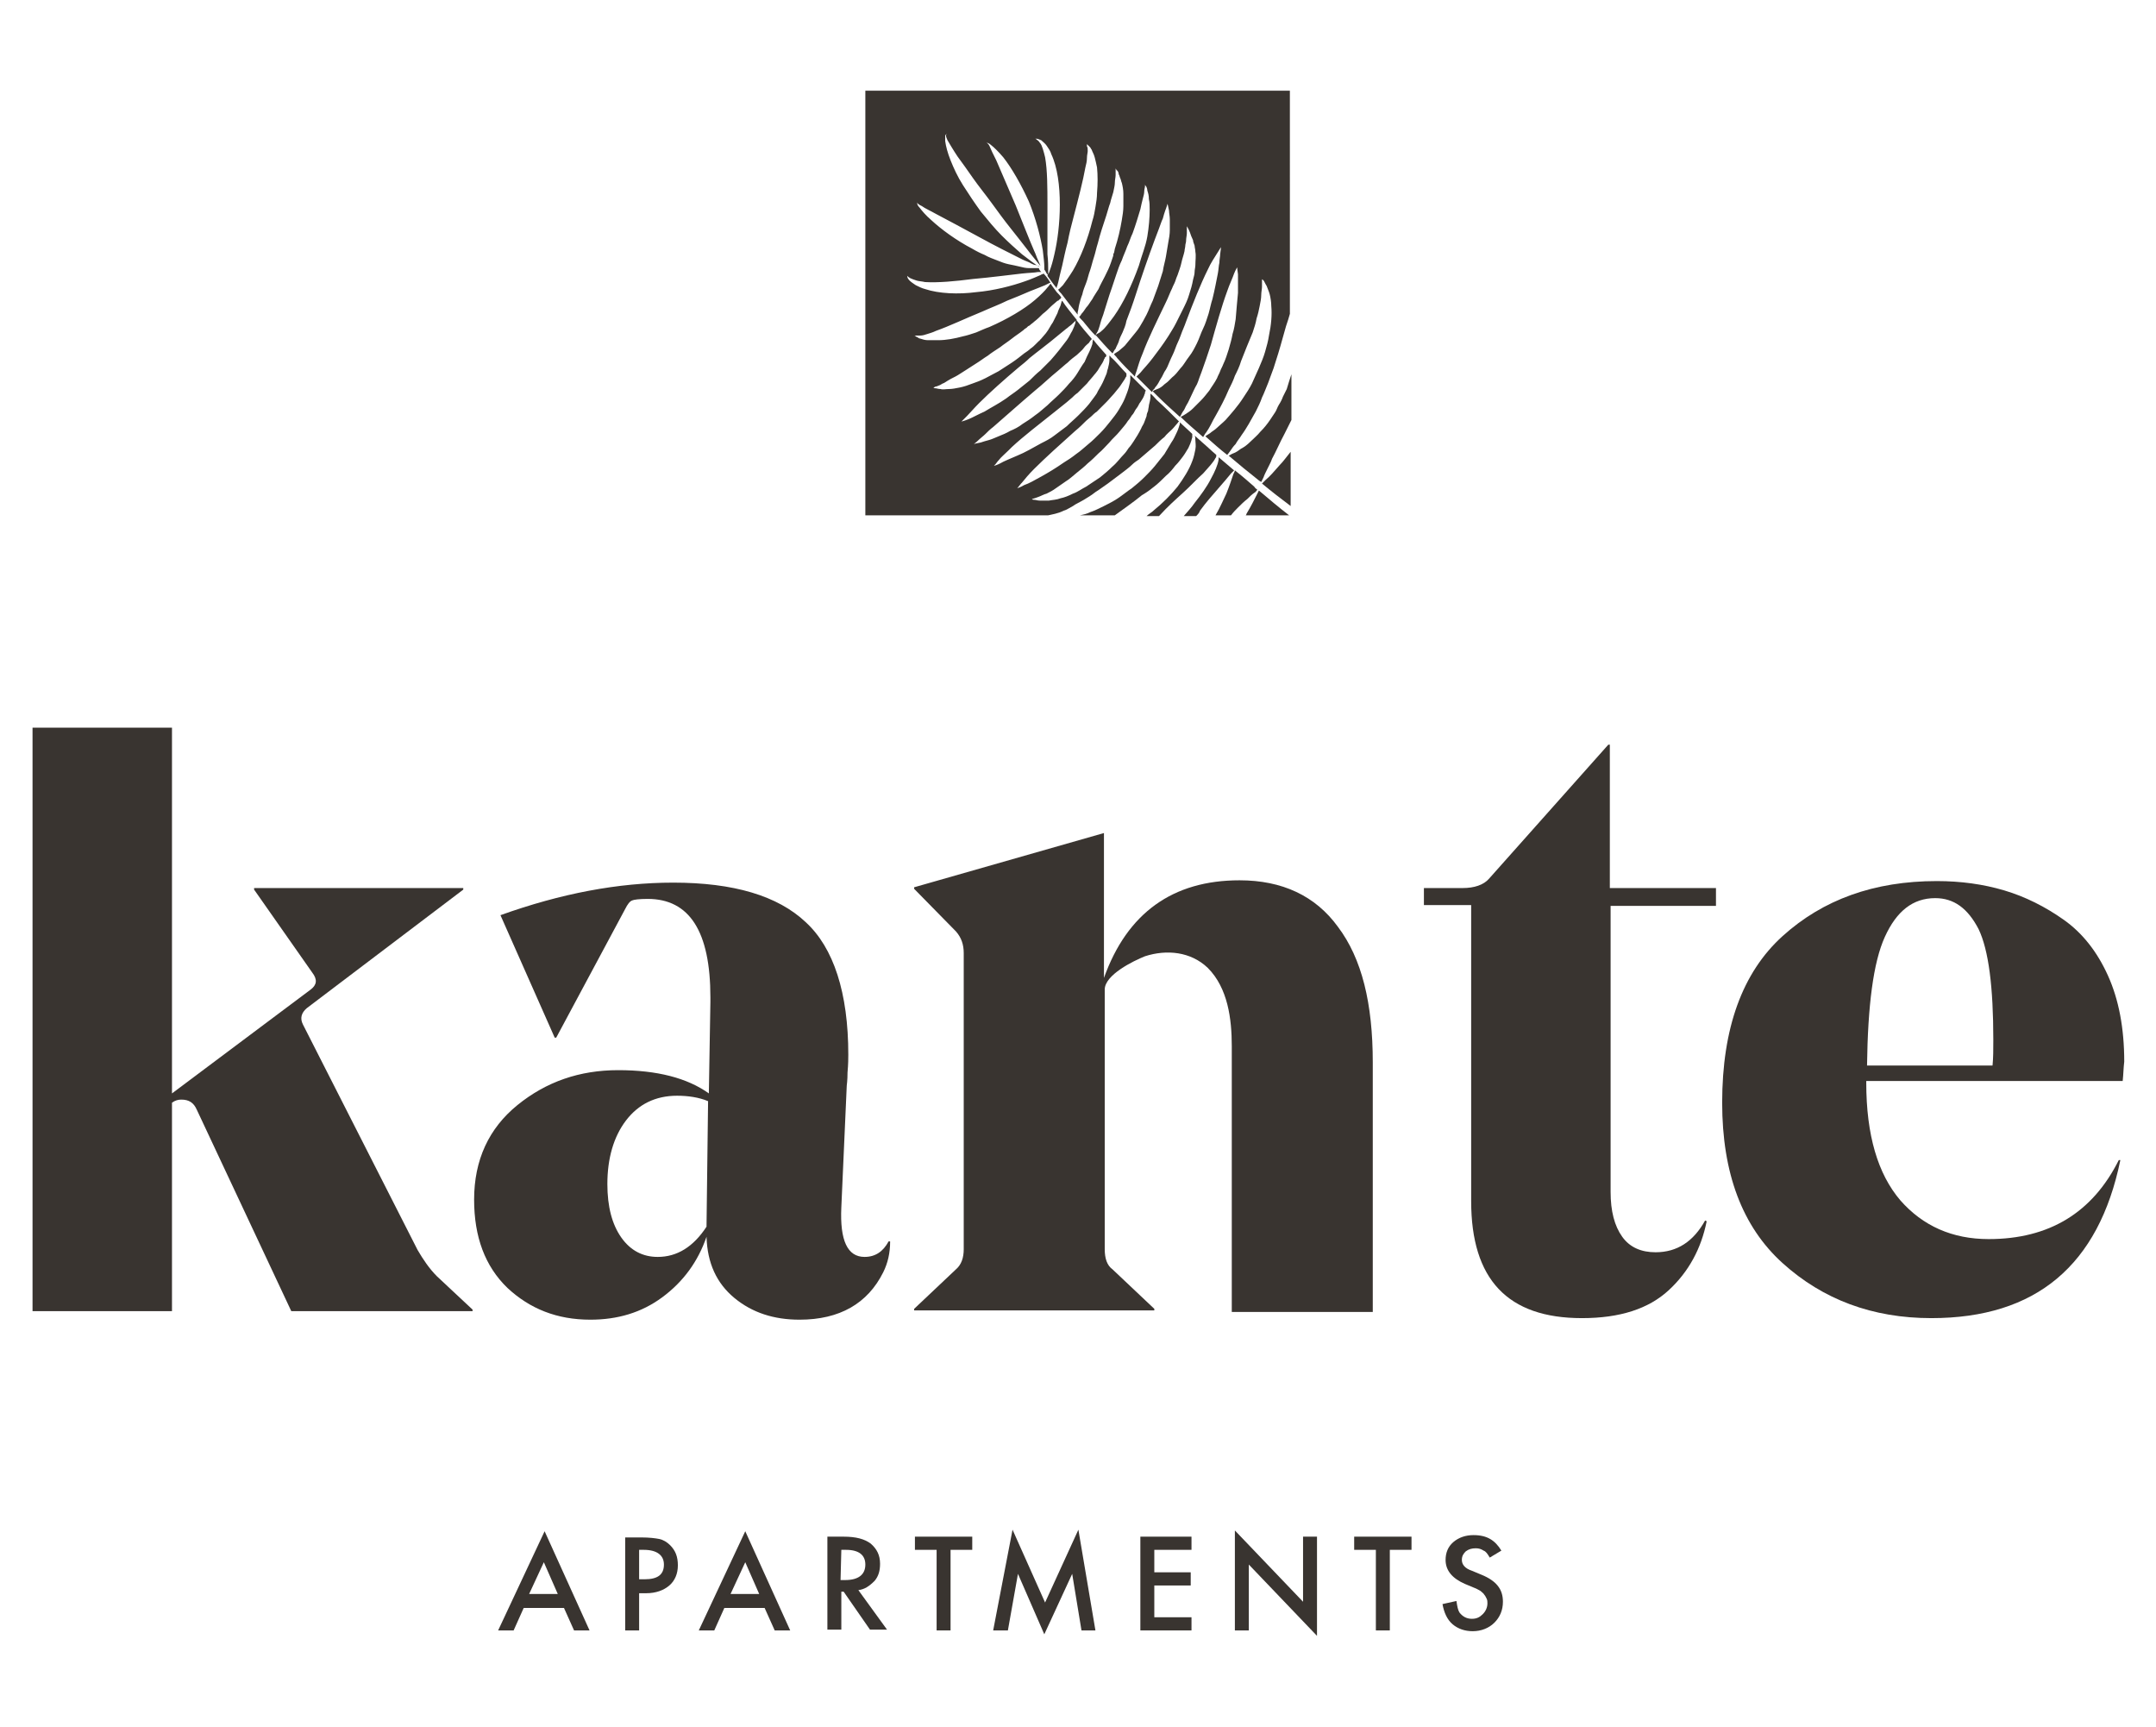
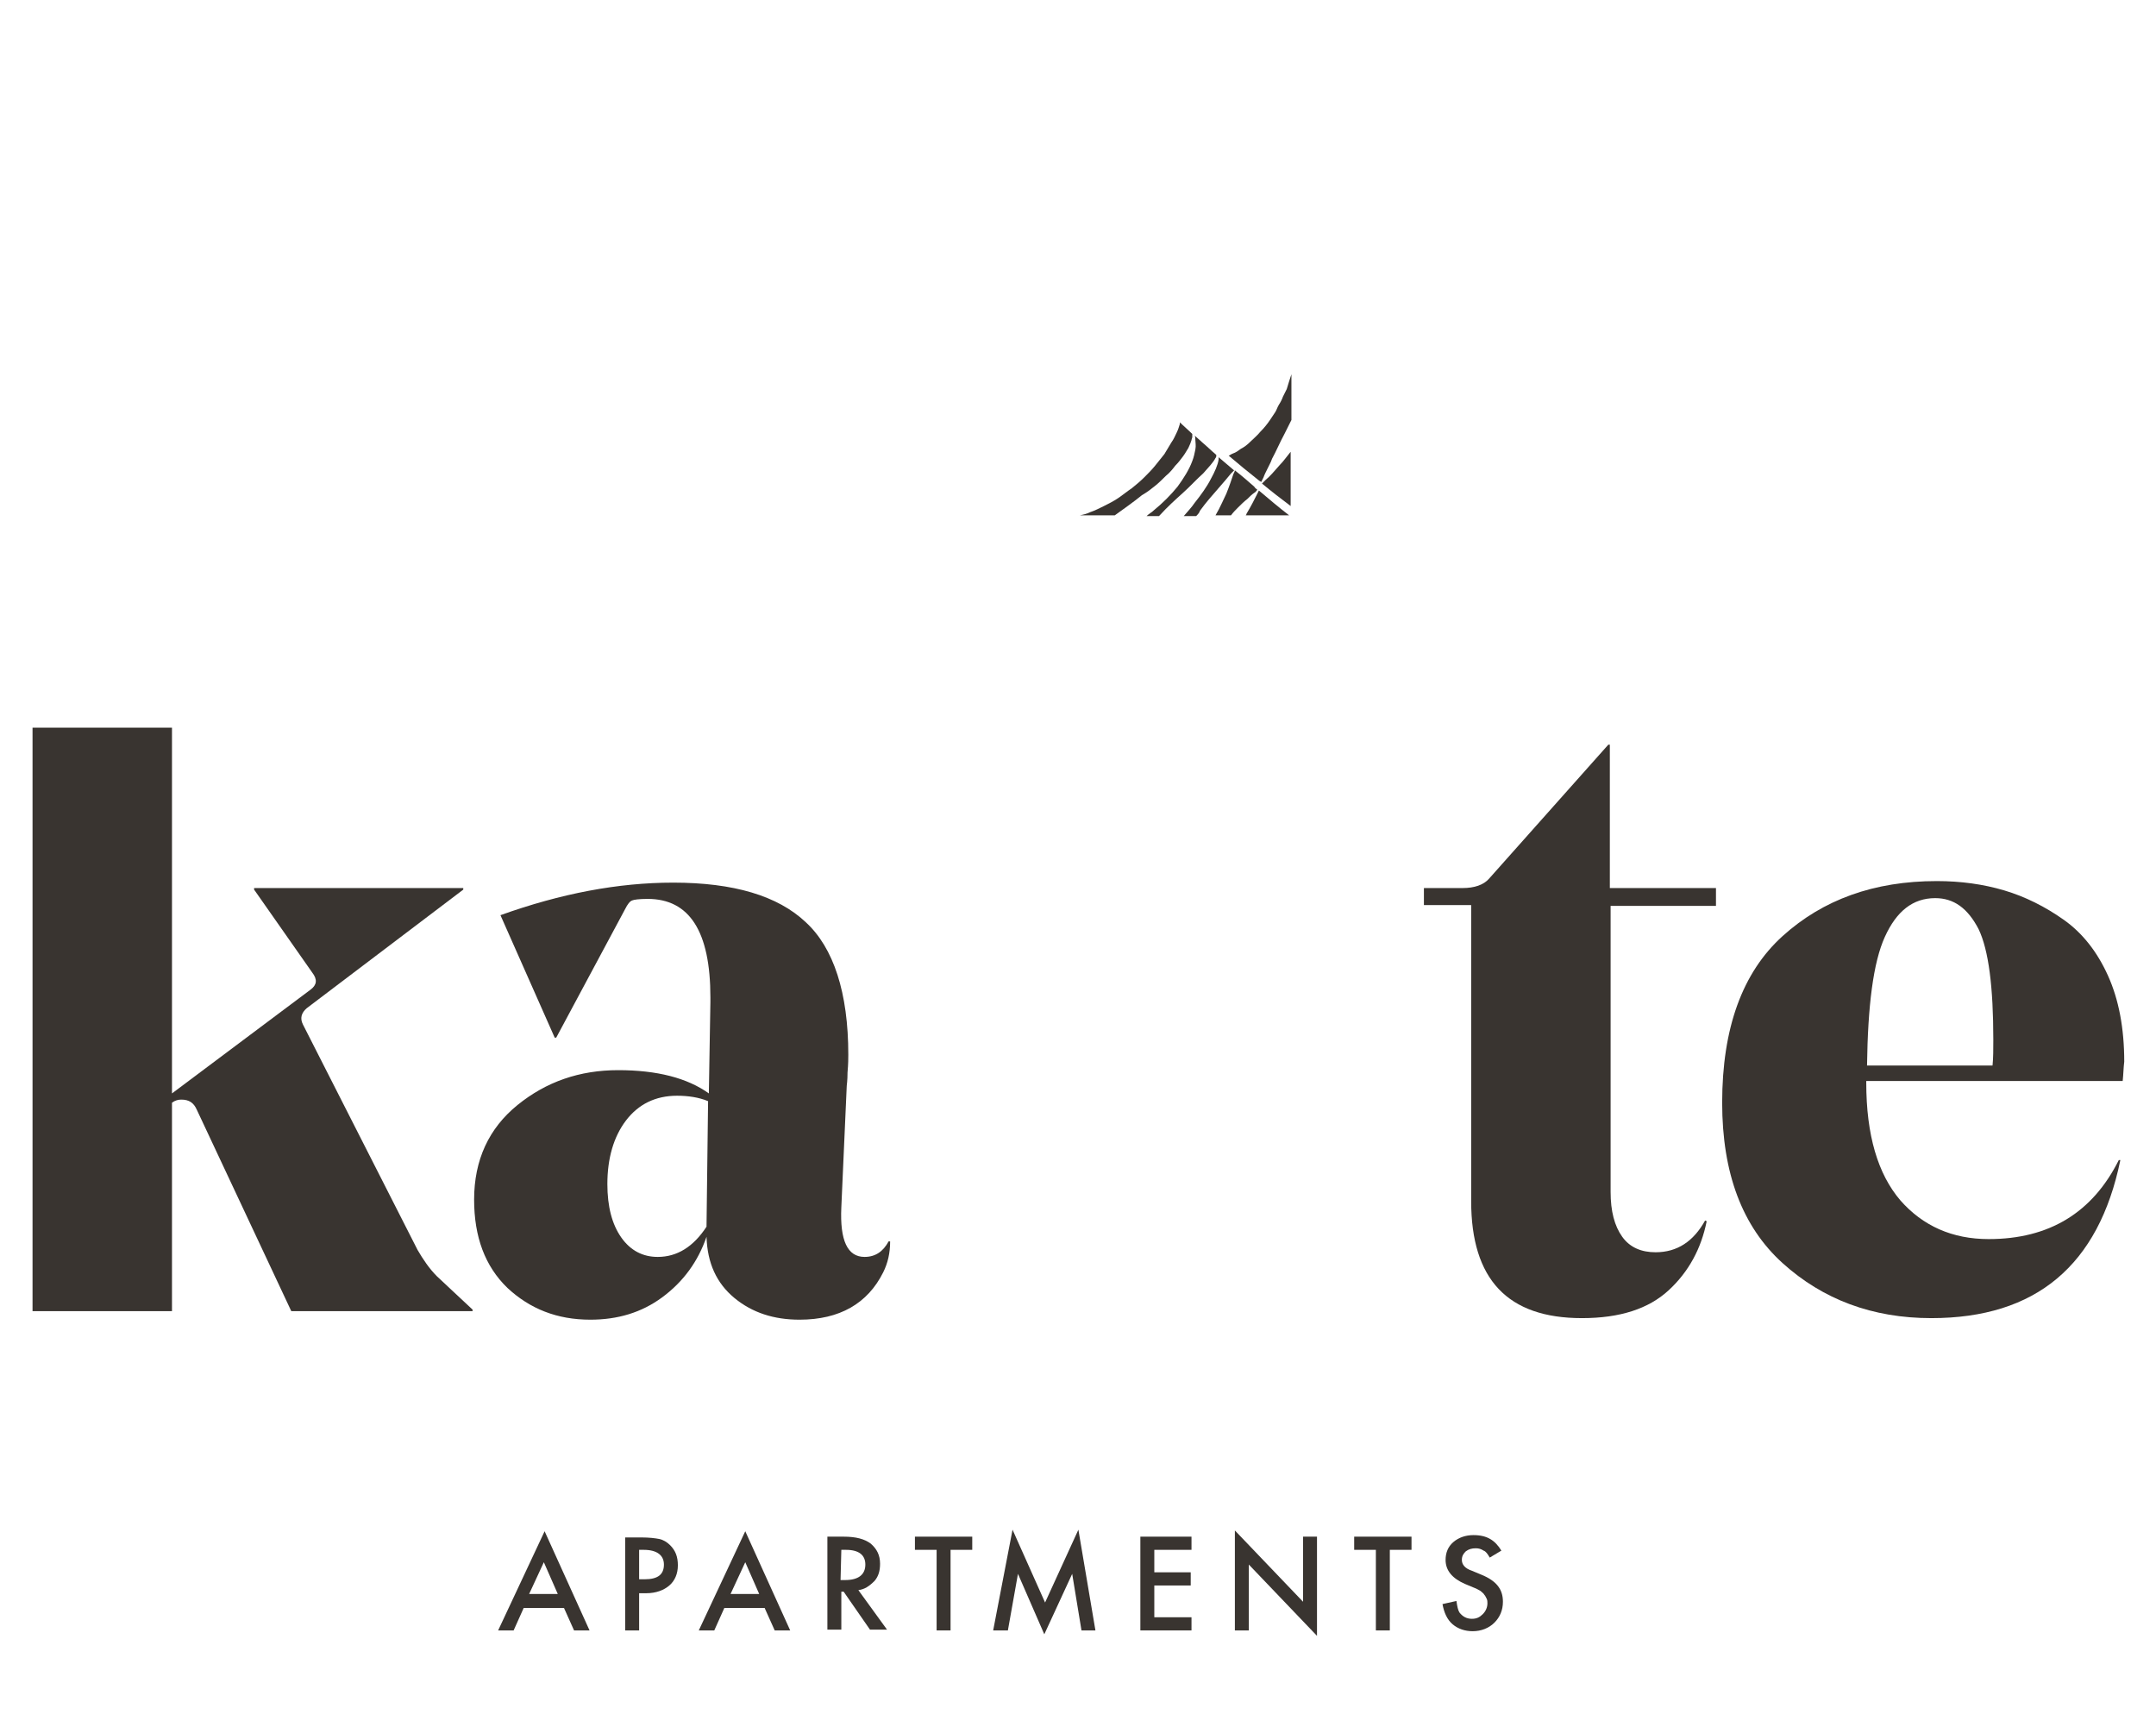
<svg xmlns="http://www.w3.org/2000/svg" version="1.1" id="Layer_1" x="0px" y="0px" viewBox="0 0 278.3 222.9" style="enable-background:new 0 0 278.3 222.9;" xml:space="preserve">
  <style type="text/css">
	.st0{fill:#393430;}
</style>
  <g>
    <path class="st0" d="M39.1,132.2l14.8,29.1c0.7,1.2,1.5,2.4,2.5,3.4L61,169v0.2H37.6l-12.2-26c-0.4-0.9-1-1.3-2-1.3   c-0.4,0-0.8,0.1-1.2,0.4v26.9h-18V93.9h18v47.2l17.9-13.4c0.8-0.6,0.9-1.3,0.2-2.2l-7.5-10.7v-0.2h27v0.2l-20.2,15.3   C38.9,130.7,38.7,131.4,39.1,132.2" />
    <path class="st0" d="M109.5,136.1c0,0.4,0,1.2-0.1,2.3c0,1.1-0.1,1.6-0.1,1.7l-0.7,15.7c-0.2,4.3,0.8,6.4,3,6.4   c1.4,0,2.4-0.7,3.1-2h0.2c0,1.5-0.3,2.8-0.9,4c-2,4-5.6,6.1-10.8,6.1c-3.3,0-6.1-0.9-8.4-2.8c-2.3-1.9-3.5-4.5-3.6-7.9   c-1.1,3.2-3,5.8-5.7,7.8s-5.8,2.9-9.3,2.9c-4.3,0-7.8-1.4-10.7-4.1c-2.9-2.8-4.3-6.6-4.3-11.4c0-5.1,1.9-9.2,5.6-12.2   c3.7-3,8-4.5,13-4.5s8.9,1,11.7,3l0.2-11.8v-0.6c0-8.5-2.7-12.7-8.1-12.7c-1.1,0-1.8,0.1-2,0.2c-0.3,0.1-0.6,0.5-0.9,1.1l-8.9,16.6   h-0.2l-7-15.8c7.8-2.8,15.2-4.2,22.3-4.2c7.8,0,13.5,1.7,17.1,5.1C107.6,122.3,109.5,128.1,109.5,136.1 M87.4,141.4   c-2.8,0-5,1.1-6.6,3.2c-1.6,2.1-2.4,4.9-2.4,8.2c0,2.9,0.6,5.2,1.8,6.9c1.2,1.7,2.8,2.5,4.7,2.5c2.5,0,4.6-1.3,6.3-3.9v-0.1   l0.2-16.1C90.2,141.6,88.8,141.4,87.4,141.4" />
-     <path class="st0" d="M177.2,137.1v32.2H159V135c0-3.5-0.5-7.5-3.1-10.1c-2.2-2.1-5.3-2.4-8.1-1.5c-1.5,0.6-5.2,2.4-5.2,4.3v33.5   c0,1.2,0.3,2.1,1,2.6l5.4,5.1v0.2h-31v-0.2l5.4-5.1c0.7-0.6,1-1.5,1-2.6V123c0-1.1-0.3-2-1-2.8l-5.4-5.5v-0.2l24.5-7v18.7   c3-8.4,8.9-12.6,17.5-12.6c5.5,0,9.8,2,12.7,6C175.8,123.7,177.2,129.5,177.2,137.1" />
    <path class="st0" d="M221.5,114.7v2.2h-13.6v36.9c0,2.5,0.5,4.4,1.5,5.8c1,1.4,2.5,2,4.3,2c2.8,0,4.9-1.4,6.4-4.1l0.2,0.1   c-0.7,3.5-2.3,6.5-4.9,8.9c-2.6,2.4-6.3,3.6-11.2,3.6c-9.6,0-14.3-5-14.3-15.1v-38.2h-6.1v-2.2h5c1.5,0,2.7-0.4,3.4-1.2l15.4-17.3   h0.2v18.5h13.7V114.7z" />
    <path class="st0" d="M274,139.5h-33.1v0.2c0,6.8,1.5,11.8,4.4,15.2c2.9,3.3,6.7,5,11.4,5c7.8,0,13.4-3.4,16.8-10.2h0.2   c-2.8,13.6-10.9,20.4-24.4,20.4c-7.6,0-14-2.4-19.2-7.1c-5.2-4.7-7.8-11.6-7.8-20.7c0-9.6,2.6-16.8,7.8-21.5s11.8-7.1,19.9-7.1   c3.1,0,6,0.4,8.7,1.2c2.7,0.8,5.3,2.1,7.7,3.8c2.4,1.7,4.3,4.1,5.7,7.2c1.4,3.1,2.1,6.8,2.1,11.1   C274.1,137.8,274.1,138.6,274,139.5 M249.8,115.9c-2.9,0-5,1.7-6.5,5s-2.2,8.9-2.3,16.6h16.2c0.1-1,0.1-2.1,0.1-3.3   c0-6.8-0.6-11.6-1.9-14.3C254,117.2,252.2,115.9,249.8,115.9" />
    <path class="st0" d="M72.8,207.5h-5.2l-1.3,2.9h-2l6-12.8l5.8,12.8h-2L72.8,207.5z M72,205.7l-1.8-4.1l-1.9,4.1H72z" />
    <path class="st0" d="M82.5,205.5v4.9h-1.8v-12h2.1c1,0,1.8,0.1,2.3,0.2c0.5,0.1,1,0.4,1.4,0.8c0.7,0.7,1,1.5,1,2.6s-0.4,2-1.1,2.6   s-1.7,1-3,1h-0.9V205.5z M82.5,203.8h0.7c1.7,0,2.5-0.6,2.5-1.9c0-1.2-0.9-1.9-2.6-1.9h-0.6V203.8z" />
    <path class="st0" d="M98.7,207.5h-5.2l-1.3,2.9h-2l6-12.8l5.8,12.8h-2L98.7,207.5z M98,205.7l-1.8-4.1l-1.9,4.1H98z" />
    <path class="st0" d="M110.8,205.2l3.7,5.1h-2.2l-3.4-4.9h-0.3v4.9h-1.8v-12h2.1c1.6,0,2.7,0.3,3.5,0.9c0.8,0.7,1.2,1.5,1.2,2.6   c0,0.9-0.2,1.6-0.7,2.2C112.2,204.7,111.6,205.1,110.8,205.2 M108.5,203.9h0.6c1.7,0,2.6-0.7,2.6-2c0-1.2-0.8-1.9-2.5-1.9h-0.6   L108.5,203.9L108.5,203.9z" />
    <polygon class="st0" points="122.7,200 122.7,210.4 120.9,210.4 120.9,200 118.1,200 118.1,198.3 125.5,198.3 125.5,200  " />
    <polygon class="st0" points="128.2,210.4 130.7,197.4 134.9,206.8 139.2,197.4 141.4,210.4 139.6,210.4 138.4,203.1 134.8,210.9    131.4,203.1 130.1,210.4  " />
    <polygon class="st0" points="153.8,200 149,200 149,202.9 153.7,202.9 153.7,204.6 149,204.6 149,208.7 153.8,208.7 153.8,210.4    147.2,210.4 147.2,198.3 153.8,198.3  " />
    <polygon class="st0" points="159.4,210.4 159.4,197.5 168.2,206.7 168.2,198.3 170,198.3 170,211.1 161.2,201.9 161.2,210.4  " />
    <polygon class="st0" points="179.4,200 179.4,210.4 177.6,210.4 177.6,200 174.8,200 174.8,198.3 182.2,198.3 182.2,200  " />
    <path class="st0" d="M193.8,200.1l-1.5,0.9c-0.3-0.5-0.5-0.8-0.8-0.9c-0.3-0.2-0.6-0.3-1-0.3c-0.5,0-0.9,0.1-1.3,0.4   c-0.3,0.3-0.5,0.6-0.5,1.1c0,0.6,0.4,1.1,1.3,1.4l1.2,0.5c1,0.4,1.7,0.9,2.1,1.4c0.5,0.6,0.7,1.3,0.7,2.1c0,1.1-0.4,2-1.1,2.7   c-0.7,0.7-1.7,1.1-2.8,1.1c-1,0-1.9-0.3-2.6-0.9c-0.7-0.6-1.1-1.5-1.3-2.6l1.8-0.4c0.1,0.7,0.2,1.2,0.4,1.5   c0.4,0.5,0.9,0.8,1.6,0.8c0.6,0,1-0.2,1.4-0.6c0.4-0.4,0.6-0.9,0.6-1.4c0-0.2,0-0.4-0.1-0.6c-0.1-0.2-0.2-0.4-0.3-0.5   c-0.1-0.2-0.3-0.3-0.5-0.5c-0.2-0.1-0.5-0.3-0.8-0.4l-1.2-0.5c-1.6-0.7-2.5-1.7-2.5-3.1c0-0.9,0.3-1.7,1-2.3s1.6-0.9,2.6-0.9   C192,198.1,193,198.8,193.8,200.1" />
    <path class="st0" d="M152.7,63.6c1-0.9,1.8-1.8,2.6-2.5c0.7-0.8,1.3-1.4,1.6-2c0.1-0.1,0.1-0.2,0.1-0.3l0,0v-0.1   c-0.6-0.5-1.2-1.1-1.8-1.6c-0.3-0.3-0.7-0.6-1-0.9c0.1,0.1,0.1,0.4,0.1,0.6c0,0.3,0.1,0.7,0,1.2s-0.2,1-0.4,1.5   c-0.4,1.1-1.1,2.2-1.9,3.3c-0.9,1.1-1.9,2.1-3,3c-0.3,0.3-0.7,0.5-1,0.8h1.6l0.1-0.1C150.7,65.4,151.7,64.5,152.7,63.6" />
-     <path class="st0" d="M137.3,65.9c0.4-0.1,0.8-0.4,1.2-0.6c0.4-0.3,0.9-0.5,1.4-0.8s1-0.6,1.5-1c0.5-0.3,1-0.7,1.6-1.1   c0.5-0.4,1.1-0.8,1.6-1.2s1.1-0.8,1.6-1.3c0.2-0.2,0.5-0.4,0.8-0.6c0.2-0.2,0.5-0.4,0.7-0.6c0.5-0.4,0.9-0.8,1.4-1.2   c0.4-0.4,0.8-0.8,1.2-1.1c0.3-0.4,0.7-0.7,1-1s0.5-0.6,0.7-0.8c0.1-0.1,0.1-0.2,0.2-0.2l0,0c-1-1-1.9-1.9-2.9-2.8   c-0.3-0.3-0.5-0.6-0.8-0.8c0,0.1,0,0.3,0,0.4c0,0.3-0.1,0.7-0.2,1.1c0,0.2-0.1,0.5-0.1,0.7c-0.1,0.2-0.2,0.5-0.2,0.7   c-0.1,0.3-0.2,0.5-0.3,0.8s-0.3,0.5-0.4,0.8c-0.3,0.6-0.6,1.1-1,1.7c-0.2,0.3-0.4,0.6-0.6,0.8c-0.2,0.3-0.4,0.6-0.6,0.8   c-0.5,0.5-0.9,1.1-1.5,1.6c-0.5,0.5-1.1,1-1.6,1.4c-0.3,0.2-0.6,0.4-0.9,0.6c-0.3,0.2-0.6,0.4-0.9,0.6c-0.6,0.3-1.1,0.7-1.7,0.9   c-0.6,0.3-1.1,0.5-1.6,0.6c-0.5,0.2-1,0.2-1.5,0.3c-0.5,0-0.8,0-1.2,0c-0.3,0-0.5-0.1-0.7-0.1l0,0c-0.1,0-0.2,0-0.3-0.1l0,0l0,0   c0,0,0.4-0.1,0.9-0.3c0.3-0.1,0.6-0.3,1-0.4c0.4-0.2,0.8-0.4,1.2-0.7s0.9-0.6,1.3-0.9c0.5-0.3,0.9-0.7,1.4-1.1   c0.5-0.4,1-0.8,1.4-1.2c0.5-0.4,1-0.9,1.4-1.3c0.5-0.4,0.9-0.9,1.4-1.4c0.4-0.5,0.9-0.9,1.3-1.4c0.4-0.5,0.8-0.9,1.1-1.4   c0.2-0.2,0.3-0.4,0.5-0.7c0.2-0.2,0.3-0.4,0.4-0.6c0.1-0.2,0.3-0.4,0.4-0.6c0.1-0.2,0.2-0.4,0.3-0.5c0.2-0.3,0.4-0.6,0.5-0.9   c0-0.1,0.1-0.2,0.1-0.3v-0.1c0-0.1,0.1-0.1,0.1-0.2l0,0c-0.6-0.6-1.1-1.1-1.7-1.7c-0.1-0.1-0.2-0.2-0.3-0.3c0,0.1,0,0.3,0,0.5   c0,0.3-0.1,0.7-0.2,1.1c-0.1,0.4-0.3,0.9-0.5,1.4s-0.5,1-0.8,1.5s-0.7,1-1.1,1.5c-0.4,0.5-0.8,1-1.3,1.5s-1,1-1.5,1.4   s-1,0.9-1.6,1.3c-0.5,0.4-1.1,0.8-1.6,1.1c-1,0.7-2,1.3-2.9,1.8s-1.6,0.9-2.2,1.1c-0.5,0.3-0.9,0.4-0.9,0.4s0.2-0.2,0.5-0.6   l0.1-0.1c0.4-0.5,0.9-1.1,1.6-1.8c1.4-1.4,3.4-3.2,5.3-4.9c0.5-0.4,1-0.9,1.4-1.3c0.2-0.2,0.5-0.4,0.7-0.6c0.2-0.2,0.4-0.4,0.7-0.6   c0.4-0.4,0.8-0.8,1.2-1.2s0.7-0.8,1-1.1c0.3-0.4,0.6-0.7,0.8-1s0.4-0.6,0.6-0.9c0-0.1,0.1-0.1,0.1-0.2c0,0,0-0.1,0.1-0.1   c0,0,0,0,0-0.1c0,0,0,0,0-0.1c0,0,0,0,0-0.1c0,0,0,0,0-0.1l0,0c-0.7-0.7-1.3-1.5-2-2.1c-0.1-0.1-0.1-0.2-0.2-0.2c0,0.1,0,0.3,0,0.6   s-0.1,0.7-0.2,1.1c-0.1,0.2-0.1,0.5-0.2,0.7c-0.1,0.2-0.2,0.5-0.3,0.7c-0.2,0.5-0.5,1-0.8,1.5c-0.1,0.3-0.3,0.5-0.5,0.8   s-0.4,0.5-0.6,0.8c-0.4,0.5-0.9,1-1.4,1.5s-1,0.9-1.5,1.4c-0.5,0.4-1.1,0.8-1.6,1.2s-1.1,0.7-1.7,1c-1.1,0.6-2.1,1.2-3.1,1.6   c-0.9,0.4-1.7,0.7-2.2,1c-0.4,0.2-0.7,0.3-0.8,0.3l0,0l0,0l0,0l0,0c0,0,0.1-0.1,0.2-0.2l0,0c0.1-0.1,0.2-0.3,0.4-0.5   c0.3-0.4,0.8-0.8,1.3-1.3c0.1-0.1,0.3-0.3,0.4-0.4c1.5-1.4,3.6-3,5.6-4.6c0.5-0.4,1-0.8,1.5-1.2c0.2-0.2,0.5-0.4,0.7-0.6   c0.2-0.2,0.4-0.4,0.7-0.6c0.4-0.4,0.8-0.8,1.2-1.2c0.3-0.4,0.7-0.8,1-1.2c0.2-0.2,0.3-0.4,0.4-0.5c0.1-0.2,0.2-0.3,0.3-0.5   c0.2-0.3,0.4-0.6,0.5-0.9c0-0.1,0.1-0.1,0.1-0.2c0-0.1,0-0.1,0.1-0.1l0,0c0.1-0.1,0.1-0.2,0.1-0.3c-0.6-0.7-1.2-1.3-1.7-2   c0,0.1-0.1,0.3-0.1,0.6c-0.1,0.3-0.2,0.6-0.4,1s-0.4,0.8-0.6,1.3c-0.3,0.4-0.6,0.9-0.9,1.4c-0.3,0.5-0.7,1-1.1,1.4   c-0.4,0.5-0.9,1-1.3,1.4c-0.5,0.5-1,0.9-1.5,1.4c-0.5,0.4-1,0.9-1.6,1.3c-0.5,0.4-1.1,0.8-1.6,1.1c-0.5,0.4-1.1,0.7-1.6,0.9   c-0.5,0.3-1,0.5-1.5,0.7s-0.9,0.4-1.3,0.5s-0.7,0.2-1,0.3c-0.6,0.1-0.9,0.2-0.9,0.2s0.3-0.2,0.7-0.6c0.2-0.2,0.5-0.4,0.8-0.7   s0.6-0.6,1-0.9c1.5-1.3,3.4-3,5.4-4.7c1-0.8,1.9-1.7,2.9-2.5c0.5-0.4,0.9-0.8,1.3-1.1c0.4-0.4,0.8-0.7,1.2-1   c0.3-0.3,0.7-0.6,0.9-0.9c0.2-0.3,0.5-0.5,0.7-0.7c0-0.1,0.1-0.1,0.1-0.2l0.1-0.1l0,0l0.1-0.1l0,0c0,0,0,0,0-0.1   c-0.7-0.8-1.3-1.5-1.8-2.2c-0.1-0.1-0.2-0.2-0.2-0.3c0,0.1-0.1,0.3-0.1,0.5c-0.1,0.3-0.2,0.6-0.4,1c-0.2,0.3-0.4,0.8-0.7,1.2   c-0.6,0.8-1.3,1.7-2.1,2.6c-0.4,0.4-0.9,0.9-1.3,1.3c-0.5,0.4-0.9,0.8-1.4,1.3c-0.5,0.4-1,0.8-1.5,1.2s-1,0.7-1.5,1.1   c-1,0.7-2,1.2-2.8,1.7c-0.9,0.4-1.6,0.8-2.1,1s-0.9,0.3-0.9,0.3s0,0,0.1-0.1l0,0c0,0,0,0,0.1-0.1l0,0l0.1-0.1l0,0l0.1-0.1   c0,0,0,0,0.1-0.1s0.1-0.1,0.2-0.2c0.4-0.4,0.9-1,1.6-1.7c1.3-1.3,3.2-3,5.1-4.6c0.5-0.4,1-0.8,1.4-1.2c0.5-0.4,1-0.8,1.4-1.1   c0.9-0.7,1.8-1.4,2.5-2c0.4-0.3,0.7-0.6,1-0.8c0.2-0.2,0.4-0.3,0.5-0.4c0.3-0.3,0.5-0.5,0.7-0.6c-0.7-0.9-1.4-1.7-1.9-2.5   c-0.1,0.1-0.1,0.3-0.2,0.6c-0.1,0.3-0.3,0.6-0.4,1c-0.2,0.4-0.4,0.8-0.6,1.2c-0.3,0.4-0.5,0.9-0.9,1.4c-0.2,0.2-0.4,0.5-0.6,0.7   l-0.2,0.2c0,0,0,0.1-0.1,0.1l-0.1,0.1c-0.1,0.1-0.2,0.2-0.3,0.3c-0.2,0.2-0.4,0.4-0.7,0.6c-0.2,0.2-0.5,0.4-0.8,0.6   c-0.5,0.4-1,0.8-1.6,1.2s-1.1,0.7-1.7,1.1c-0.6,0.3-1.1,0.6-1.7,0.9c-0.6,0.3-1.1,0.5-1.7,0.7c-0.5,0.2-1.1,0.4-1.6,0.5   s-1,0.2-1.4,0.2s-0.8,0.1-1.1,0c-0.3,0-0.5-0.1-0.7-0.1s-0.2-0.1-0.2-0.1s0.1,0,0.2-0.1c0.1,0,0.4-0.1,0.6-0.2   c0.1,0,0.1-0.1,0.2-0.1c0.1-0.1,0.2-0.1,0.4-0.2c0.1-0.1,0.2-0.1,0.3-0.2c0.3-0.2,0.7-0.4,1.1-0.6c0.4-0.2,0.8-0.5,1.3-0.8   s0.9-0.6,1.4-0.9c0.5-0.3,1-0.7,1.5-1c0.5-0.4,1-0.7,1.6-1.1c0.5-0.4,1-0.7,1.5-1.1c0.5-0.4,1-0.7,1.5-1.1c0.1-0.1,0.2-0.2,0.4-0.3   l0.1-0.1l0.1-0.1l0.2-0.1c0.2-0.2,0.4-0.3,0.6-0.5c0.4-0.3,0.8-0.7,1.1-1c0.4-0.3,0.7-0.6,1-0.9c0.3-0.3,0.6-0.5,0.8-0.7   c0.1-0.1,0.1-0.1,0.2-0.1l0.1-0.1c0,0,0,0,0.1-0.1c0,0,0.1,0,0.1-0.1l0.1-0.1c-0.2-0.3-0.4-0.5-0.6-0.7c-0.3-0.4-0.6-0.8-0.8-1.1   l0,0l0,0c-0.1,0.1-0.2,0.3-0.4,0.5c-0.3,0.4-0.9,1-1.6,1.6c-1.4,1.2-3.6,2.5-5.9,3.5c-0.6,0.2-1.2,0.5-1.7,0.7   c-0.6,0.2-1.2,0.4-1.7,0.5c-1.1,0.3-2.2,0.5-3.2,0.5c-0.5,0-0.9,0-1.3,0s-0.7-0.1-1-0.2c-0.1,0-0.3-0.1-0.4-0.2   c-0.1,0-0.2-0.1-0.2-0.1c-0.1-0.1-0.2-0.1-0.2-0.1s0,0,0.1,0l0,0h0.1c0.1,0,0.4,0,0.6,0c0.3,0,0.6-0.1,0.9-0.2   c0.3-0.1,0.7-0.2,1.1-0.4c1.7-0.6,3.8-1.6,6-2.5c1.1-0.5,2.2-0.9,3.2-1.4c1-0.4,2-0.8,2.9-1.2c0.8-0.3,1.5-0.6,2-0.8   c0.2-0.1,0.4-0.2,0.6-0.3c0,0,0,0,0.1,0l0,0c-0.3-0.5-0.6-0.9-0.9-1.2c-0.1,0.1-0.3,0.1-0.4,0.2c-0.5,0.2-1.1,0.5-2,0.8   c-1.7,0.6-4,1.2-6.3,1.4c-2.3,0.3-4.8,0.2-6.6-0.4c-0.4-0.1-0.8-0.3-1.2-0.5c-0.3-0.2-0.6-0.4-0.8-0.6c-0.2-0.2-0.3-0.4-0.3-0.6   c0-0.1-0.1-0.2-0.1-0.2s0.1,0.1,0.1,0.2c0.1,0.1,0.2,0.2,0.4,0.3c0.2,0.1,0.5,0.2,0.8,0.3s0.7,0.1,1.1,0.2c1.7,0.1,3.9-0.1,6.2-0.4   c2.3-0.2,4.5-0.5,6.3-0.7c0.9-0.1,1.6-0.1,2.1-0.2c0.2,0,0.3,0,0.4,0c-0.2-0.2-0.3-0.4-0.3-0.5c-0.1,0-0.2,0-0.3,0   c-0.3,0-0.6,0-1,0s-0.8-0.1-1.2-0.2c-0.4-0.1-0.9-0.2-1.4-0.3s-1-0.3-1.5-0.5s-1.1-0.4-1.6-0.7c-0.5-0.2-1.1-0.5-1.6-0.8   c-2.1-1.1-4-2.5-5.3-3.7c-0.7-0.6-1.2-1.2-1.5-1.6c-0.2-0.2-0.3-0.4-0.3-0.5s0-0.1,0-0.2l0,0l0,0l0,0c0,0,0,0.1,0.1,0.2   s0.3,0.2,0.5,0.3c0.4,0.3,1.1,0.6,1.8,1c1.5,0.8,3.6,1.9,5.6,3s4,2.1,5.6,2.9c0.4,0.2,0.8,0.3,1.1,0.5c0.2,0.1,0.4,0.2,0.6,0.2   c0.1,0,0.2,0.1,0.3,0.1c0,0,0.1,0,0.1,0.1c-0.5-0.3-1.3-0.9-2.2-1.6c-0.8-0.7-1.7-1.5-2.6-2.4c-0.9-0.9-1.8-2-2.7-3.1   c-0.8-1.1-1.6-2.3-2.3-3.4c-0.7-1.1-1.2-2.2-1.6-3.2s-0.6-1.8-0.7-2.5c0-0.3,0-0.6,0-0.7c0.1-0.2,0.2-0.2,0.2-0.2s-0.1,0.1-0.1,0.2   s0.1,0.4,0.2,0.6c0.3,0.5,0.7,1.2,1.3,2.1c0.6,0.8,1.3,1.8,2,2.8s1.6,2.1,2.4,3.2c0.8,1.1,1.6,2.2,2.4,3.2c0.8,1,1.5,1.9,2.2,2.8   c0.6,0.8,1.2,1.5,1.6,2l0.1,0.1l0,0c-0.1-0.2-0.2-0.5-0.3-0.7l0,0l0,0c-0.2-0.4-0.3-0.8-0.5-1.2c-0.7-1.6-1.5-3.7-2.4-5.9   c-0.9-2.1-1.8-4.2-2.5-5.8c-0.4-0.8-0.7-1.4-0.9-1.9c-0.1-0.2-0.3-0.4-0.4-0.4c-0.1-0.1-0.2,0-0.2,0l0,0l0,0l0,0c0,0,0,0,0.1,0h0.1   c0.1,0,0.4,0.1,0.6,0.3c0.4,0.3,1,0.9,1.6,1.6c1.1,1.4,2.3,3.5,3.3,5.7c0.9,2.2,1.5,4.5,1.8,6.3c0.1,0.9,0.2,1.6,0.2,2.2   c0,0.1,0,0.2,0,0.3c0.1,0.1,0.2,0.3,0.3,0.5c0.1,0.1,0.2,0.2,0.2,0.3c0-0.1,0-0.4,0-0.7c0-0.5,0-1.2-0.1-2.1c0-1.7,0-4,0-6.3   s0-4.5-0.3-6.2c-0.1-0.4-0.2-0.8-0.3-1.1c-0.1-0.3-0.2-0.6-0.4-0.8c-0.1-0.2-0.3-0.3-0.4-0.4c-0.1-0.1-0.2-0.1-0.2-0.1s0.1,0,0.2,0   c0.1,0,0.4,0.1,0.6,0.2c0.2,0.2,0.5,0.4,0.7,0.7c0.2,0.3,0.5,0.7,0.6,1.1c0.8,1.7,1.1,4.1,1.1,6.5s-0.3,4.7-0.7,6.4   c-0.2,0.9-0.4,1.6-0.6,2.1c-0.1,0.4-0.3,0.6-0.3,0.7c0.3,0.4,0.7,1,1.2,1.6c0,0,0-0.1,0-0.2c0.1-0.1,0.1-0.3,0.2-0.6   c0.1-0.5,0.3-1.3,0.5-2.1c0.2-0.9,0.4-1.9,0.7-3c0.2-1.1,0.5-2.3,0.8-3.4c0.6-2.3,1.2-4.6,1.5-6.3c0.1-0.4,0.2-0.8,0.2-1.2   c0-0.4,0.1-0.7,0.1-0.9c0-0.3,0-0.5-0.1-0.6c0-0.1,0-0.1,0-0.2l0,0v-0.1c0,0,0.1,0.1,0.2,0.2c0.1,0.1,0.1,0.1,0.2,0.2   c0.1,0.1,0.1,0.2,0.2,0.3c0.1,0.3,0.3,0.6,0.4,1c0.1,0.4,0.2,0.8,0.3,1.3c0.1,1,0.1,2.1,0,3.3c0,0.6-0.1,1.2-0.2,1.8   c-0.1,0.6-0.2,1.2-0.4,1.8c-0.6,2.4-1.5,4.7-2.5,6.4c-0.5,0.8-1,1.5-1.3,1.9c-0.2,0.2-0.4,0.4-0.5,0.5c-0.1,0-0.1,0.1-0.1,0.1   c0.1,0.2,0.2,0.3,0.4,0.5c0.6,0.8,1.3,1.7,2.1,2.7v-0.1c0-0.1,0-0.1,0-0.2c0.1-0.3,0.1-0.6,0.2-1c0.1-0.4,0.2-0.8,0.4-1.3   c0.1-0.5,0.3-1,0.5-1.5s0.3-1.1,0.5-1.6c0.2-0.6,0.3-1.1,0.5-1.7c0.2-0.6,0.3-1.2,0.5-1.8c0.3-1.2,0.7-2.4,1.1-3.6   c0.2-0.6,0.3-1.1,0.5-1.6c0.1-0.5,0.3-1,0.4-1.4c0.1-0.5,0.2-0.9,0.2-1.2c0-0.4,0.1-0.7,0.1-1s0-0.5,0-0.7c0-0.1,0-0.1,0-0.1   c0-0.1,0-0.1,0-0.1s0,0.1,0.1,0.2c0,0,0,0.1,0.1,0.1l0,0l0,0c0.1,0.1,0.2,0.3,0.2,0.5c0.1,0.1,0.1,0.3,0.2,0.5   c0.1,0.2,0.1,0.4,0.2,0.6c0.1,0.4,0.2,0.9,0.2,1.4c0,0.3,0,0.5,0,0.8s0,0.6,0,0.8c0,0.6-0.1,1.2-0.2,1.8c-0.2,1.2-0.5,2.5-0.9,3.7   l-0.1,0.5l-0.1,0.2v0.1V33c-0.1,0.3-0.2,0.6-0.3,0.9c-0.2,0.6-0.5,1.2-0.8,1.8s-0.6,1.1-0.8,1.6c-0.3,0.5-0.6,0.9-0.8,1.3   c-0.3,0.4-0.5,0.8-0.8,1.1c-0.2,0.3-0.4,0.6-0.6,0.8c-0.1,0.2-0.2,0.3-0.3,0.4c0.2,0.3,0.5,0.5,0.7,0.8c0.4,0.5,0.9,1.1,1.4,1.6   c0,0,0-0.1,0.1-0.2c0-0.1,0.1-0.1,0.1-0.2l0,0c0.1-0.1,0.1-0.2,0.2-0.4c0.1-0.3,0.2-0.6,0.3-1s0.3-0.8,0.4-1.2c0.3-0.9,0.6-2,1-3.1   c0.2-0.6,0.4-1.2,0.6-1.8c0.2-0.6,0.4-1.2,0.7-1.8c0.2-0.6,0.5-1.2,0.7-1.8c0.3-0.6,0.4-1.1,0.7-1.7c0.4-1.1,0.7-2.1,1-3.1   c0.1-0.5,0.2-0.9,0.3-1.3s0.2-0.7,0.2-1s0.1-0.5,0.1-0.7s0-0.2,0-0.2s0,0.1,0.1,0.2s0.2,0.4,0.2,0.6c0.1,0.3,0.2,0.6,0.2,1.1   c0.1,0.4,0.1,0.9,0.1,1.4c0,1-0.1,2.2-0.3,3.4c-0.1,0.6-0.3,1.3-0.5,1.9c-0.2,0.6-0.4,1.2-0.6,1.9c-0.9,2.5-2,4.8-3.2,6.5   c-0.6,0.8-1.1,1.5-1.6,1.9c-0.2,0.2-0.4,0.3-0.6,0.4c-0.1,0.1-0.1,0.1-0.2,0.1c0.7,0.8,1.4,1.6,2.2,2.4c0.1-0.1,0.2-0.4,0.4-0.6   c0.1-0.3,0.3-0.6,0.4-0.9c0.1-0.4,0.3-0.8,0.5-1.2c0.2-0.5,0.4-0.9,0.5-1.5c0.2-0.5,0.4-1.1,0.6-1.6c0.4-1.1,0.8-2.4,1.2-3.6   c0.8-2.4,1.7-4.9,2.4-6.7c0.2-0.5,0.3-0.9,0.5-1.3c0.1-0.4,0.2-0.7,0.3-1c0.2-0.5,0.3-0.9,0.3-0.9s0.1,0.3,0.2,0.9   c0,0.3,0.1,0.7,0.1,1.1s0,0.9,0,1.4s-0.1,1.1-0.2,1.6c-0.1,0.6-0.2,1.2-0.3,1.8c-0.1,0.6-0.3,1.2-0.4,1.9c-0.2,0.6-0.4,1.3-0.6,1.9   c-0.2,0.6-0.5,1.3-0.7,1.9c-0.3,0.6-0.5,1.2-0.8,1.8s-0.6,1.1-0.9,1.6c-0.3,0.5-0.7,0.9-1,1.3c-0.3,0.4-0.6,0.7-0.9,1.1   c-0.3,0.3-0.6,0.5-0.8,0.7c-0.3,0.2-0.5,0.3-0.6,0.4c0.1,0.2,0.3,0.3,0.4,0.5c0.7,0.8,1.5,1.6,2.3,2.4c0-0.2,0.1-0.4,0.2-0.7   c0.2-0.6,0.4-1.4,0.8-2.3c0.7-1.9,1.9-4.3,3-6.6c0.3-0.6,0.5-1.2,0.8-1.8c0.1-0.3,0.3-0.6,0.4-0.9c0.1-0.3,0.2-0.6,0.3-0.8   c0.2-0.6,0.4-1.1,0.5-1.6s0.3-1,0.4-1.5c0-0.2,0.1-0.5,0.1-0.7s0.1-0.4,0.1-0.6c0-0.4,0.1-0.7,0.1-1c0-0.6,0-0.9,0-0.9   s0.2,0.3,0.4,0.8c0.1,0.3,0.2,0.6,0.4,1c0,0.2,0.1,0.4,0.2,0.7c0,0.2,0.1,0.5,0.1,0.8c0.1,0.5,0,1.1,0,1.7c0,0.3-0.1,0.6-0.1,0.9   c0,0.3-0.1,0.6-0.2,1c-0.1,0.6-0.3,1.3-0.5,1.9c-0.2,0.7-0.5,1.3-0.8,1.9c-0.3,0.6-0.6,1.2-0.9,1.8c-0.3,0.6-0.7,1.2-1,1.7   c-0.7,1.1-1.4,2-2,2.8s-1.2,1.4-1.6,1.9c-0.2,0.2-0.4,0.4-0.5,0.5l0,0c0.6,0.6,1.3,1.3,2,2c0-0.1,0.1-0.1,0.1-0.2l0,0   c0,0,0-0.1,0.1-0.1c0,0,0-0.1,0.1-0.1c0-0.1,0.1-0.1,0.1-0.2c0.2-0.2,0.4-0.5,0.6-0.9c0.1-0.2,0.2-0.3,0.3-0.5s0.2-0.4,0.3-0.6   c0.3-0.4,0.5-0.9,0.7-1.4s0.5-1,0.7-1.6s0.5-1.1,0.7-1.7c0.2-0.6,0.5-1.2,0.7-1.8c0.9-2.4,1.9-4.9,2.8-6.7c0.4-0.9,0.9-1.6,1.2-2.1   s0.5-0.8,0.5-0.8s0,0.3-0.1,0.9c0,0.3-0.1,0.7-0.1,1.1c-0.1,0.4-0.1,0.9-0.2,1.4c-0.2,1-0.4,2.1-0.7,3.3c-0.2,0.6-0.3,1.2-0.5,1.9   c-0.2,0.6-0.4,1.3-0.7,1.9c-0.3,0.6-0.5,1.3-0.8,1.9c-0.3,0.6-0.6,1.2-1,1.7s-0.7,1.1-1.1,1.5c-0.4,0.5-0.7,0.9-1.1,1.2   c-0.2,0.2-0.4,0.4-0.5,0.5c-0.2,0.2-0.4,0.3-0.5,0.4c-0.3,0.3-0.6,0.5-0.9,0.6c-0.3,0.1-0.5,0.2-0.6,0.3c0.2,0.2,0.4,0.4,0.6,0.6   c0.9,0.9,1.9,1.8,2.9,2.7c0.1-0.1,0.2-0.4,0.4-0.7c0.2-0.2,0.3-0.6,0.5-0.9c0.2-0.3,0.4-0.8,0.6-1.2c0.2-0.4,0.4-0.9,0.7-1.4   c0.1-0.2,0.2-0.5,0.3-0.8s0.2-0.5,0.3-0.8c0.2-0.6,0.4-1.1,0.6-1.7c0.2-0.6,0.4-1.2,0.6-1.8c0.7-2.5,1.4-5,2.1-6.9   c0.3-0.9,0.7-1.7,0.9-2.3c0.2-0.5,0.4-0.8,0.4-0.8s0,0.3,0.1,0.9c0,0.6,0,1.4,0,2.4c-0.1,1-0.2,2.2-0.3,3.4   c-0.1,0.6-0.2,1.3-0.4,1.9c-0.1,0.6-0.3,1.3-0.5,2c-0.2,0.6-0.4,1.3-0.7,1.9c-0.1,0.3-0.3,0.6-0.4,0.9c-0.1,0.3-0.3,0.6-0.4,0.9   c-0.3,0.6-0.7,1.1-1,1.6c-0.4,0.5-0.7,0.9-1.1,1.3c-0.4,0.4-0.7,0.7-1,1s-0.6,0.5-0.9,0.7c-0.3,0.2-0.5,0.3-0.7,0.4   c0.9,0.9,1.9,1.7,2.9,2.6l0,0c0.1-0.1,0.2-0.4,0.4-0.6c0.2-0.3,0.4-0.6,0.6-1c0.2-0.4,0.4-0.8,0.7-1.3c0.5-0.9,1.1-2,1.6-3.2   c0.3-0.6,0.6-1.2,0.8-1.8c0.3-0.6,0.6-1.2,0.8-1.9c0.5-1.3,1-2.5,1.5-3.7c0.2-0.6,0.4-1.2,0.5-1.8c0.2-0.6,0.3-1.1,0.4-1.6   c0.1-0.5,0.2-1,0.2-1.4s0.1-0.8,0.1-1.1s0-0.6,0-0.7c0-0.2,0-0.3,0-0.3s0,0.1,0.1,0.1c0,0,0,0,0.1,0.1s0.2,0.4,0.4,0.7   c0.1,0.3,0.3,0.7,0.4,1.1c0.1,0.4,0.2,1,0.2,1.5c0.1,1.1,0,2.4-0.3,3.8c-0.1,0.7-0.3,1.4-0.5,2.1c-0.2,0.7-0.5,1.4-0.8,2.1   c-0.3,0.7-0.6,1.3-0.9,2c-0.3,0.6-0.7,1.2-1.1,1.8c-0.7,1.1-1.6,2.1-2.3,2.9c-0.4,0.4-0.8,0.7-1.1,1s-0.7,0.5-0.9,0.7   c-0.3,0.2-0.5,0.3-0.6,0.4l0,0l0.1,0.1c0.9,0.8,1.8,1.6,2.7,2.3l0.1-0.1l0,0l0,0l0,0l0,0c0.1-0.1,0.2-0.3,0.3-0.4   c0.2-0.3,0.4-0.6,0.7-0.9c0.2-0.4,0.5-0.7,0.8-1.2c0.3-0.4,0.6-0.9,0.9-1.4c0.3-0.5,0.6-1.1,0.9-1.6c0.3-0.6,0.6-1.2,0.8-1.8   c0.3-0.6,0.5-1.2,0.8-1.9c0.2-0.6,0.5-1.3,0.7-1.9c0.2-0.6,0.4-1.3,0.6-1.9c0.4-1.3,0.7-2.5,1-3.5c0.2-0.6,0.4-1.2,0.5-1.6V11.7   h-54.8v54.8h23.6c0.1,0,0.4-0.1,0.9-0.2C136.6,66.2,136.9,66.1,137.3,65.9" />
    <path class="st0" d="M149.1,62.7c0.5-0.4,1-0.9,1.4-1.3c0.5-0.4,0.9-0.9,1.2-1.3c0.4-0.4,0.7-0.8,1-1.2s0.5-0.8,0.7-1.1   c0.2-0.4,0.3-0.7,0.4-1c0-0.1,0.1-0.3,0.1-0.4c0-0.1,0-0.2,0-0.3c0,0,0,0,0-0.1c-0.5-0.5-1.1-1-1.6-1.5c0,0.1,0,0.1,0,0.2   c-0.1,0.3-0.2,0.7-0.4,1.1c-0.2,0.4-0.4,0.9-0.7,1.3c-0.3,0.5-0.6,1-0.9,1.5c-0.4,0.5-0.8,1-1.2,1.5s-0.9,1-1.4,1.5s-1.1,1-1.6,1.4   c-0.6,0.4-1.2,0.9-1.8,1.3c-0.6,0.4-1.2,0.7-1.8,1s-1.2,0.6-1.8,0.8c-0.4,0.2-0.8,0.3-1.3,0.4h4.5c1.1-0.8,2.4-1.7,3.5-2.6   C148.1,63.5,148.6,63.1,149.1,62.7" />
    <path class="st0" d="M157.2,63.1c0.7-0.8,1.3-1.5,1.7-2c0.2-0.2,0.3-0.3,0.4-0.4c-0.7-0.6-1.3-1.1-2-1.7c0,0.1,0,0.2,0,0.3   c-0.1,0.7-0.5,1.6-1,2.5c-0.5,1-1.3,2.1-2.1,3.1c-0.4,0.6-0.9,1.1-1.4,1.7h1.6c0.2-0.2,0.4-0.4,0.5-0.7   C155.7,64.8,156.5,63.9,157.2,63.1" />
    <path class="st0" d="M161,64.4c0.3-0.3,0.6-0.6,0.9-0.8c0.2-0.1,0.3-0.3,0.4-0.4c-0.1-0.1-0.3-0.2-0.4-0.4   c-0.8-0.7-1.6-1.4-2.5-2.1c0,0.1-0.1,0.3-0.2,0.5c-0.2,0.6-0.5,1.5-0.9,2.5c-0.4,0.8-0.8,1.8-1.4,2.8h2c0.3-0.4,0.6-0.7,0.9-1   C160.2,65.1,160.6,64.7,161,64.4" />
    <path class="st0" d="M165.6,51.2c-0.1,0.3-0.3,0.7-0.5,1s-0.3,0.7-0.5,1s-0.4,0.6-0.6,0.9c-0.4,0.6-0.8,1.1-1.3,1.6   c-0.4,0.5-0.9,0.9-1.3,1.3c-0.4,0.4-0.8,0.7-1.2,0.9c-0.4,0.3-0.7,0.5-1,0.6s-0.5,0.3-0.6,0.3c1.3,1.1,2.5,2.1,3.9,3.2   c0.1,0.1,0.2,0.1,0.3,0.2c0.1-0.2,0.2-0.4,0.3-0.6c0.1-0.3,0.3-0.7,0.5-1.1l0,0c0.1-0.2,0.2-0.4,0.3-0.6l0,0   c0.1-0.2,0.2-0.4,0.3-0.7c0.5-0.9,1-2.1,1.6-3.2c0.3-0.6,0.6-1.2,0.9-1.8c0,0,0,0,0-0.1v-5.8c-0.2,0.6-0.4,1.2-0.6,1.9L165.6,51.2z   " />
    <path class="st0" d="M162.2,63.9c-0.3,0.6-0.7,1.4-1.3,2.4c0,0.1-0.1,0.2-0.1,0.2h5.6c-1.3-1-2.6-2.1-3.9-3.2   C162.4,63.5,162.3,63.7,162.2,63.9" />
    <path class="st0" d="M163.4,61.9c-0.2,0.2-0.4,0.4-0.5,0.5c1.2,1,2.5,2,3.7,2.9v-7c-0.5,0.6-0.9,1.2-1.4,1.7   C164.5,60.8,163.9,61.5,163.4,61.9" />
  </g>
</svg>